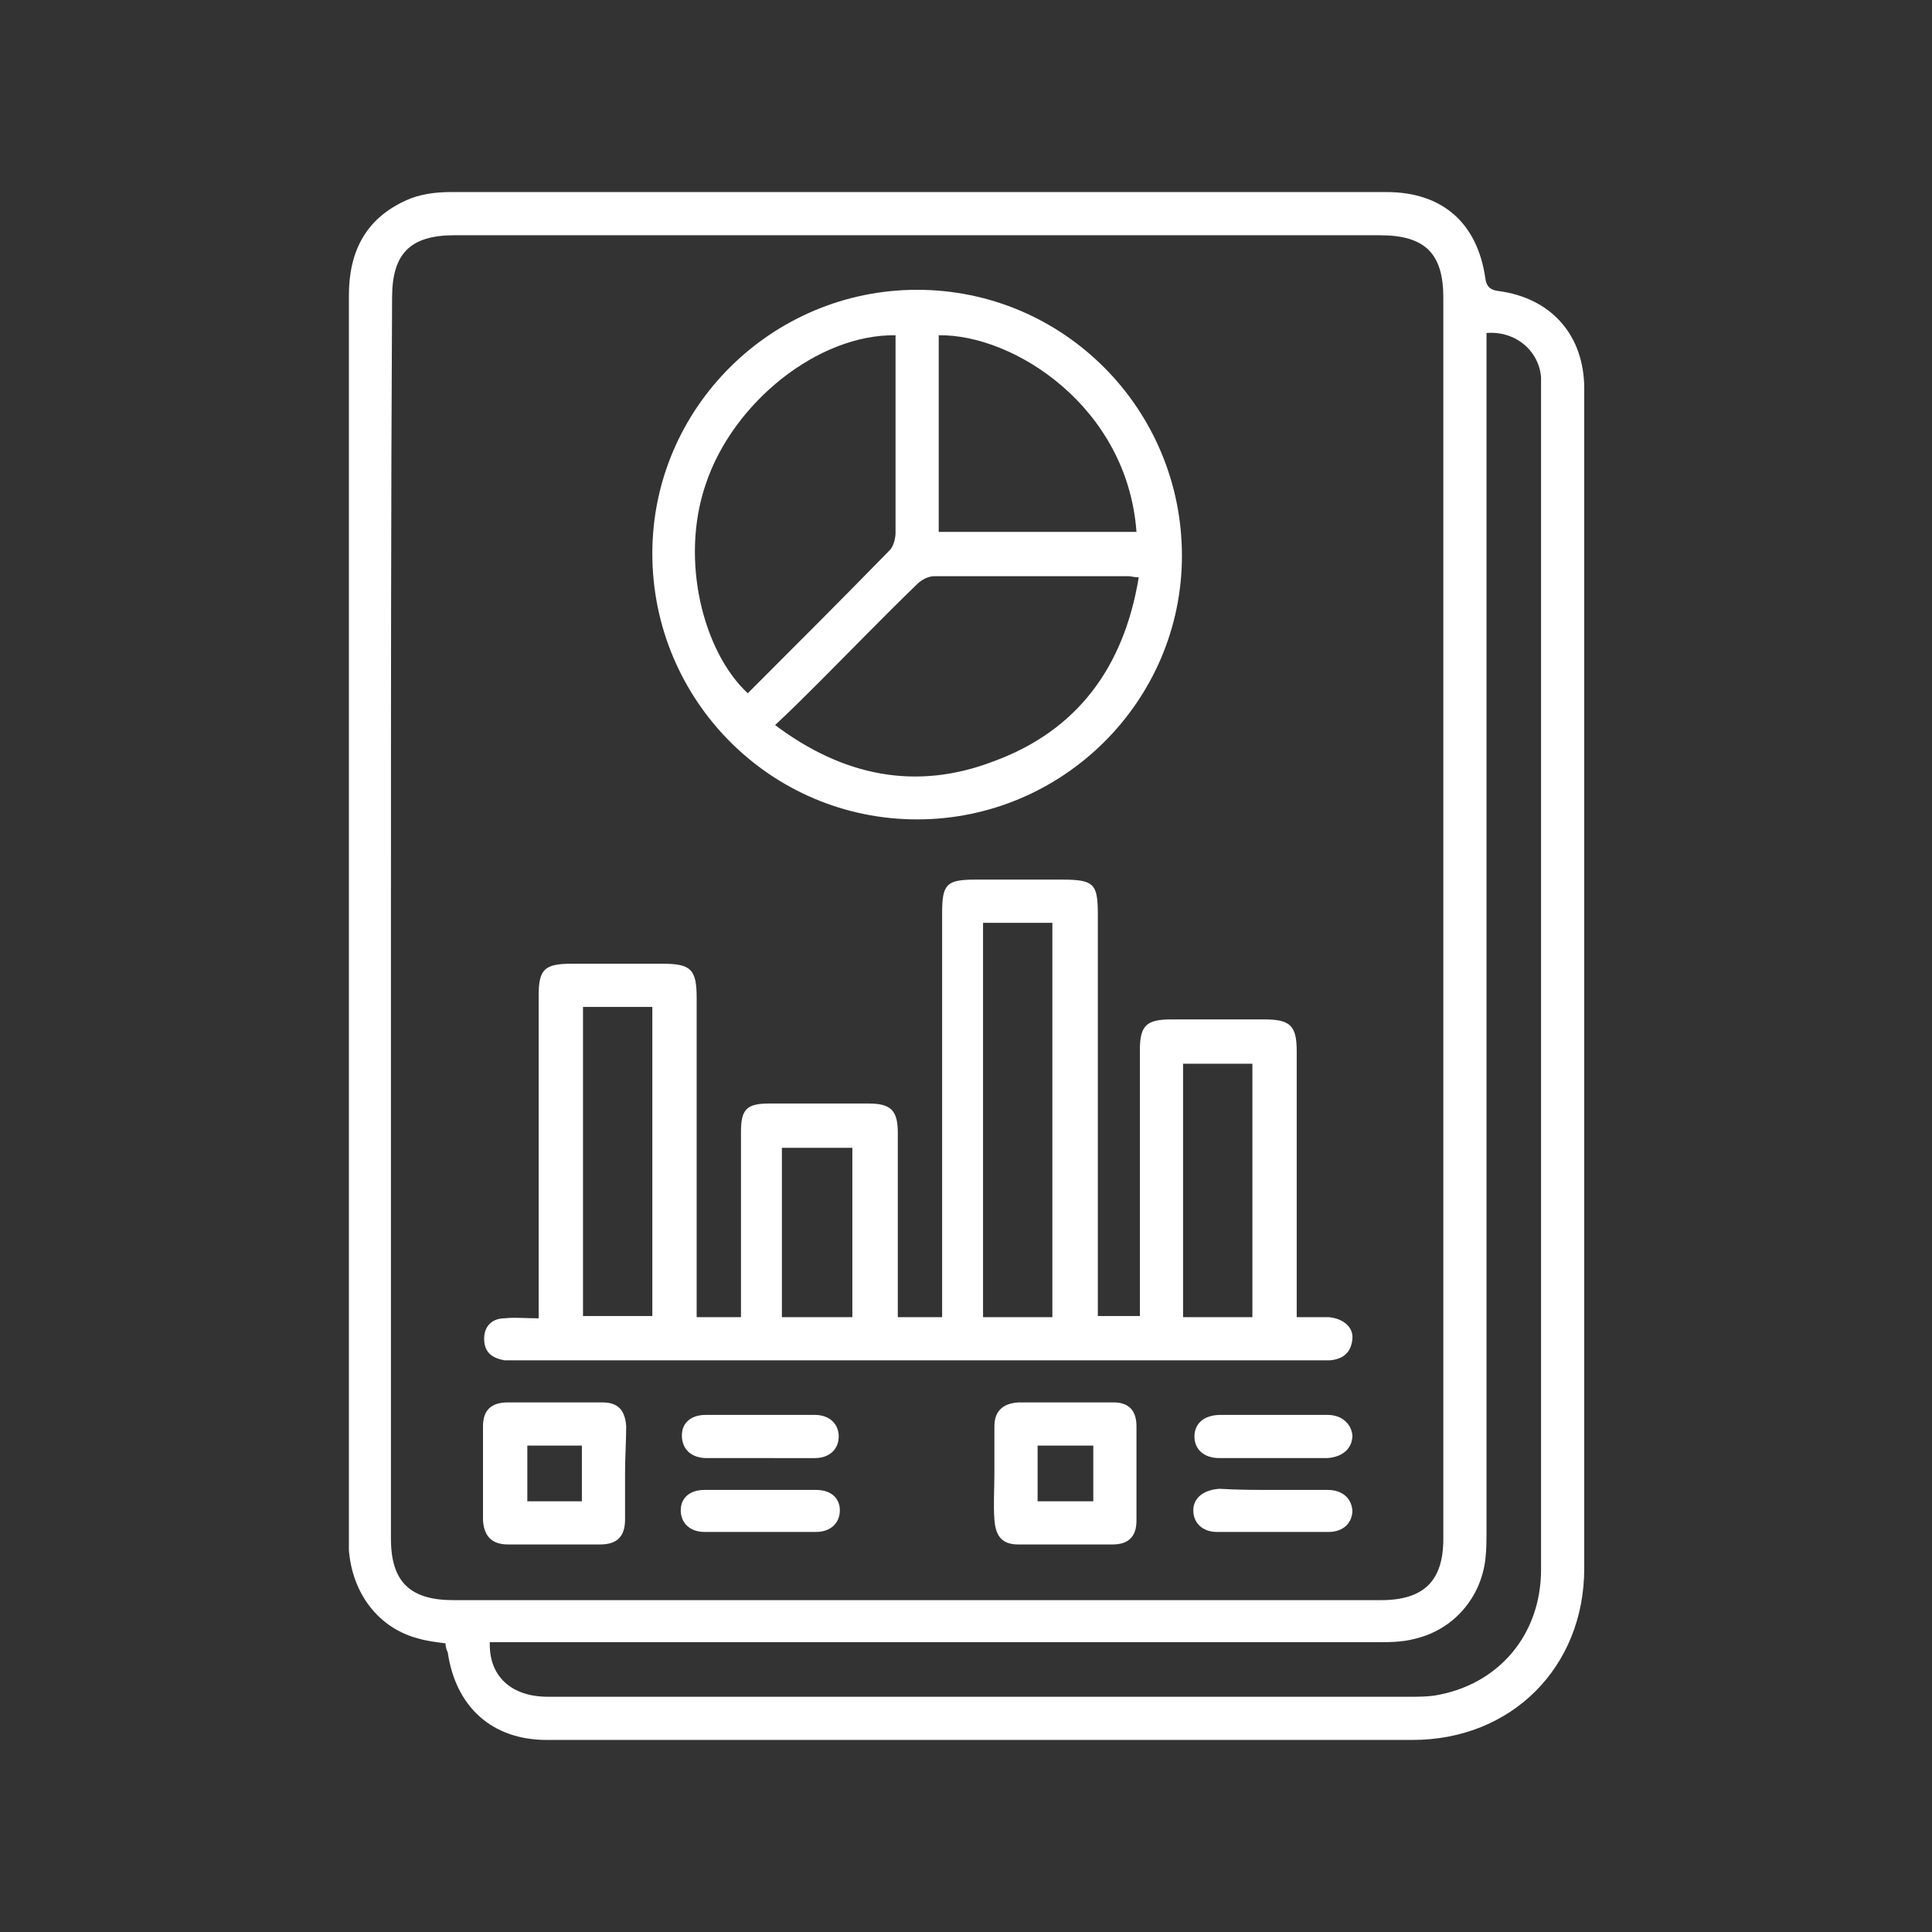
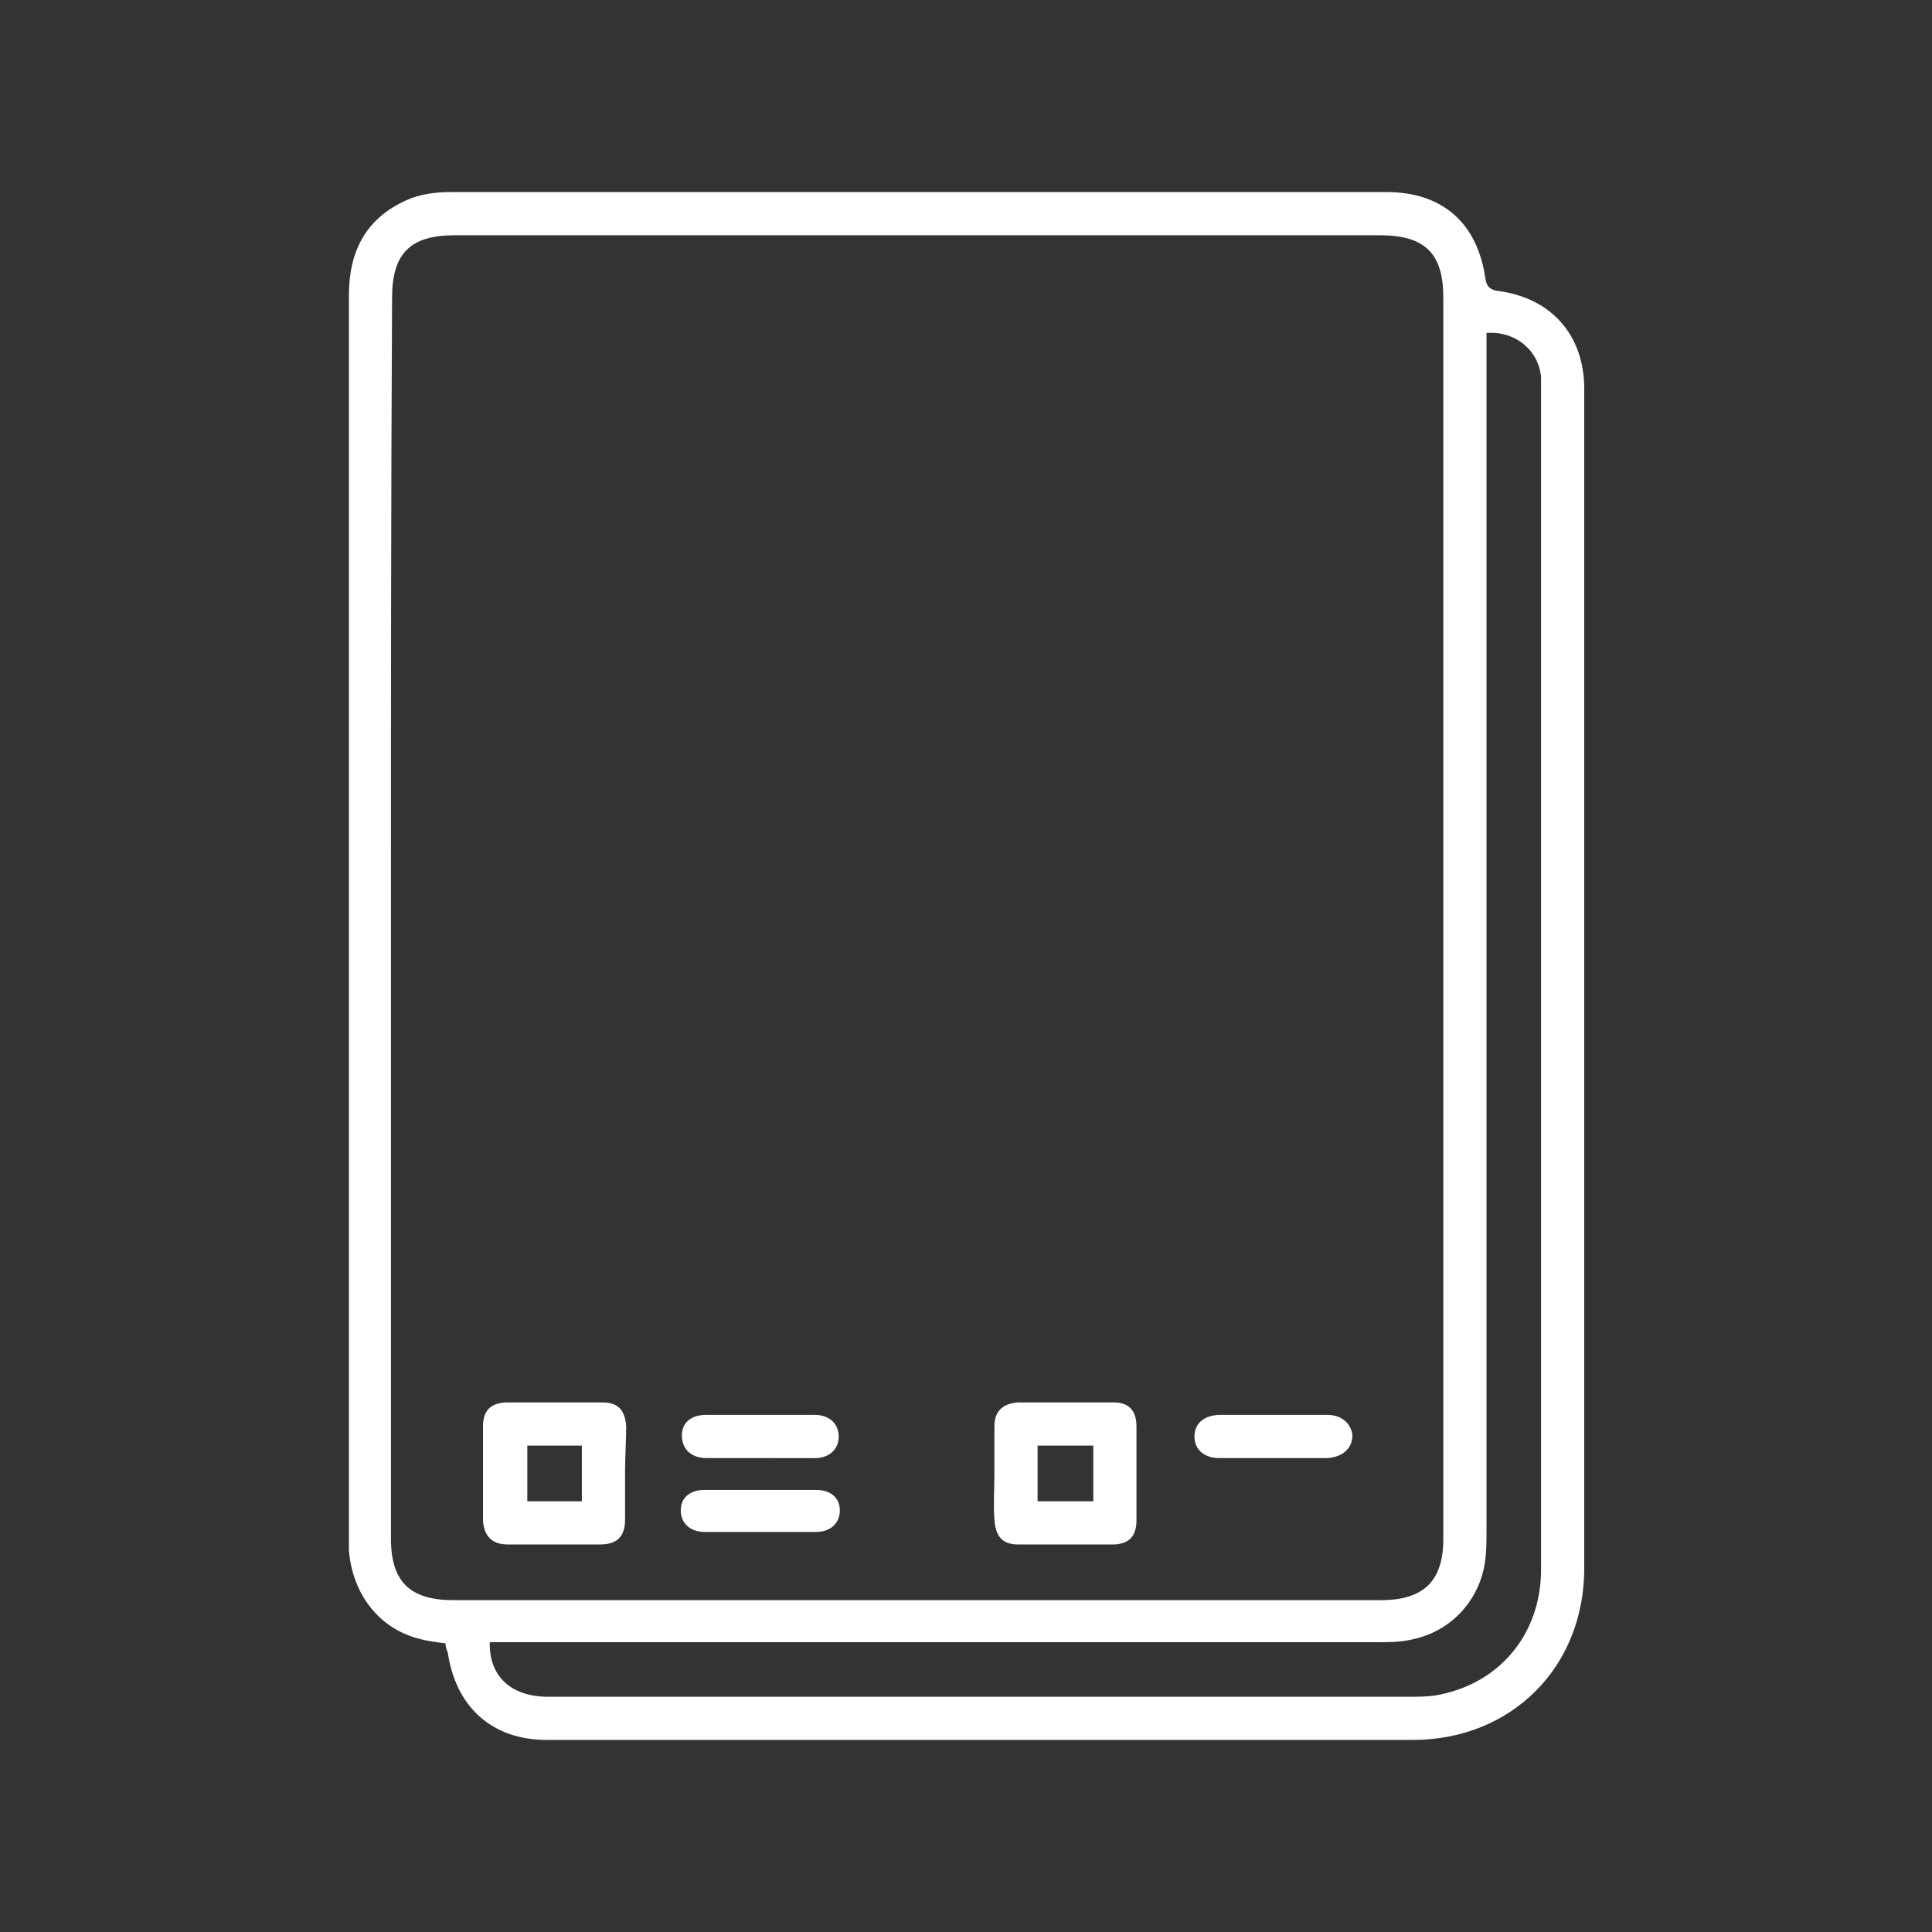
<svg xmlns="http://www.w3.org/2000/svg" id="Layer_1" x="0px" y="0px" viewBox="0 0 170 170" style="enable-background:new 0 0 170 170;" xml:space="preserve">
  <rect x="0" y="0" width="170" height="170" fill="#333333" stroke="none" />
  <style type="text/css">	.st0{fill:#FFFFFF;}</style>
  <g>
    <path class="st0" d="M39.2,144.6c-0.8-0.1-1.6-0.2-2.3-0.4c-3.6-0.9-5.9-4-6.2-7.8c0-0.4,0-0.7,0-1.1c0-36.4,0-72.9,0-109.3  c0-3.9,1.5-6.8,5.1-8.4c1.1-0.5,2.5-0.7,3.8-0.7c27.5,0,54.9,0,82.4,0c4.9,0,8,2.7,8.7,7.6c0.1,0.7,0.4,1,1.1,1.1  c4.7,0.6,7.6,3.9,7.6,8.6c0,34.6,0,69.2,0,103.8c0,8.7-6.4,15.1-15.1,15.1c-25.4,0-50.8,0-76.2,0c-4.8,0-8-2.9-8.7-7.7  C39.3,145.2,39.2,144.9,39.2,144.6z M34.4,80.7c0,18.2,0,36.4,0,54.7c0,3.8,1.7,5.4,5.5,5.4c27.2,0,54.4,0,81.6,0  c3.8,0,5.5-1.7,5.5-5.4c0-36.4,0-72.8,0-109.2c0-3.9-1.6-5.5-5.6-5.5c-27.1,0-54.3,0-81.4,0c-3.9,0-5.5,1.6-5.5,5.5  C34.4,44.3,34.4,62.5,34.4,80.7z M43.1,144.5c-0.1,3,1.9,4.8,5.1,4.8c25.3,0,50.5,0,75.8,0c0.7,0,1.5,0,2.2-0.1  c5.6-0.9,9.4-5.3,9.4-11.1c0-34.6,0-69.3,0-103.9c0-0.3,0-0.6,0-1c-0.2-2.4-2.3-4.1-4.8-3.9c0,0.6,0,1.2,0,1.8  c0,34.5,0,69.1,0,103.6c0,0.8,0,1.7-0.1,2.5c-0.4,3.4-2.8,6.2-6.2,7c-1.1,0.3-2.3,0.3-3.4,0.3c-25.3,0-50.7,0-76,0  C44.4,144.5,43.8,144.5,43.1,144.5z" />
-     <path class="st0" d="M47.4,116c0-0.8,0-1.3,0-1.9c0-8.8,0-17.7,0-26.5c0-2.3,0.5-2.8,2.9-2.8c2.7,0,5.3,0,8,0c2.5,0,3,0.5,3,3  c0,8.8,0,17.6,0,26.4c0,0.5,0,1.1,0,1.7c1.3,0,2.5,0,3.9,0c0-0.5,0-1,0-1.5c0-4.9,0-9.8,0-14.8c0-2,0.5-2.5,2.5-2.5  c2.9,0,5.8,0,8.7,0c2,0,2.6,0.6,2.6,2.6c0,4.9,0,9.8,0,14.6c0,0.5,0,1,0,1.6c1.3,0,2.5,0,3.9,0c0-0.5,0-1.1,0-1.6  c0-11.3,0-22.6,0-34c0-2.5,0.4-2.9,2.9-2.9c2.6,0,5.2,0,7.7,0c2.8,0,3.1,0.4,3.1,3.1c0,11.2,0,22.4,0,33.5c0,0.6,0,1.2,0,1.8  c1.3,0,2.4,0,3.7,0c0-0.5,0-1,0-1.5c0-7.3,0-14.6,0-21.9c0-2.2,0.6-2.7,2.8-2.7c2.7,0,5.4,0,8.1,0c2.3,0,2.9,0.5,2.9,2.8  c0,7.3,0,14.5,0,21.8c0,0.5,0,1,0,1.6c1,0,1.9,0,2.8,0c1.3,0.1,2.2,0.9,2.1,1.9c-0.1,1.2-0.8,1.8-2,1.9c-0.3,0-0.6,0-0.8,0  c-23.6,0-47.1,0-70.7,0c-0.4,0-0.7,0-1.1,0c-1.1-0.2-1.8-0.7-1.8-1.9c0-1.2,0.8-1.8,1.8-1.8C45.3,115.9,46.2,116,47.4,116z   M86.5,81.2c0,11.6,0,23.1,0,34.7c2.1,0,4.1,0,6.1,0c0-11.6,0-23.1,0-34.7C90.6,81.2,88.6,81.2,86.5,81.2z M51.3,88.6  c0,9.2,0,18.2,0,27.2c2.1,0,4.1,0,6.1,0c0-9.1,0-18.2,0-27.2C55.3,88.6,53.4,88.6,51.3,88.6z M104.1,93.6c0,7.5,0,14.9,0,22.3  c2.1,0,4.1,0,6.1,0c0-7.5,0-14.9,0-22.3C108.1,93.6,106.1,93.6,104.1,93.6z M68.8,115.9c2.1,0,4.1,0,6.2,0c0-5,0-10,0-14.9  c-2.1,0-4.1,0-6.2,0C68.8,106,68.8,110.9,68.8,115.9z" />
-     <path class="st0" d="M80.7,25.5c12.9,0,23.3,10.5,23.3,23.4c0,12.8-10.5,23.2-23.3,23.2c-12.9,0-23.3-10.5-23.3-23.4  C57.4,35.9,67.9,25.5,80.7,25.5z M78.8,29.5c-6.8-0.1-14.3,5.9-16.7,13.1c-2.3,6.7-0.2,14.8,3.7,18.4c4.2-4.2,8.4-8.4,12.5-12.6  c0.3-0.3,0.5-1,0.5-1.5c0-4.2,0-8.4,0-12.6C78.8,32.8,78.8,31.2,78.8,29.5z M100.2,50.8c-0.4,0-0.7-0.1-0.9-0.1  c-5.7,0-11.4,0-17.1,0c-0.5,0-1.1,0.3-1.5,0.7c-2.9,2.8-5.7,5.7-8.6,8.6c-1.3,1.3-2.5,2.5-3.9,3.8c6,4.5,12.4,5.8,19.2,3.2  C94.8,64.3,98.9,58.7,100.2,50.8z M82.6,29.5c0,5.8,0,11.5,0,17.3c5.9,0,11.6,0,17.4,0C99.2,35.8,89.2,29.4,82.6,29.5z" />
    <path class="st0" d="M87.5,129.6c0-1.4,0-2.8,0-4.1c0-1.3,0.7-2,2.1-2.1c2.8,0,5.6,0,8.4,0c1.3,0,2,0.7,2,2.1c0,2.8,0,5.5,0,8.3  c0,1.4-0.7,2.1-2.1,2.1c-2.8,0-5.5,0-8.3,0c-1.4,0-2-0.7-2.1-2.2C87.4,132.4,87.5,131,87.5,129.6z M91.3,127.2c0,1.7,0,3.2,0,4.9  c1.7,0,3.2,0,4.9,0c0-1.7,0-3.2,0-4.9C94.5,127.2,93,127.2,91.3,127.2z" />
-     <path class="st0" d="M55,129.6c0,1.4,0,2.8,0,4.1c0,1.5-0.7,2.2-2.2,2.2c-2.7,0-5.4,0-8.1,0c-1.4,0-2.1-0.7-2.2-2.1  c0-2.8,0-5.5,0-8.3c0-1.4,0.7-2.1,2.2-2.1c2.8,0,5.5,0,8.3,0c1.4,0,2,0.7,2.1,2.1C55.1,126.8,55,128.2,55,129.6  C55,129.6,55,129.6,55,129.6z M46.4,127.2c0,1.6,0,3.2,0,4.9c1.6,0,3.2,0,4.8,0c0-1.7,0-3.3,0-4.9C49.6,127.2,48,127.2,46.4,127.2z  " />
+     <path class="st0" d="M55,129.6c0,1.4,0,2.8,0,4.1c0,1.5-0.7,2.2-2.2,2.2c-2.7,0-5.4,0-8.1,0c-1.4,0-2.1-0.7-2.2-2.1  c0-2.8,0-5.5,0-8.3c0-1.4,0.7-2.1,2.2-2.1c2.8,0,5.5,0,8.3,0c1.4,0,2,0.7,2.1,2.1C55.1,126.8,55,128.2,55,129.6  z M46.4,127.2c0,1.6,0,3.2,0,4.9c1.6,0,3.2,0,4.8,0c0-1.7,0-3.3,0-4.9C49.6,127.2,48,127.2,46.4,127.2z  " />
    <path class="st0" d="M112.1,124.5c1.6,0,3.1,0,4.7,0c1.3,0,2.1,0.8,2.2,1.8c0,1.1-0.8,1.9-2.2,2c-3.2,0-6.3,0-9.5,0  c-1.4,0-2.2-0.8-2.2-1.9c0-1.1,0.8-1.9,2.3-1.9C108.8,124.5,110.5,124.5,112.1,124.5z" />
    <path class="st0" d="M66.9,128.3c-1.6,0-3.1,0-4.7,0c-1.4,0-2.2-0.8-2.2-2c0-1.1,0.8-1.8,2.1-1.8c3.2,0,6.4,0,9.6,0  c1.3,0,2.1,0.8,2.1,1.9c0,1.1-0.8,1.9-2.1,1.9C70.2,128.3,68.6,128.3,66.9,128.3z" />
-     <path class="st0" d="M112.1,131.1c1.6,0,3.1,0,4.7,0c1.3,0,2.1,0.7,2.2,1.8c0,1.1-0.8,1.9-2.1,1.9c-3.3,0-6.5,0-9.8,0  c-1.3,0-2.1-0.8-2.1-1.9c0-1.1,0.9-1.8,2.3-1.9C108.8,131.1,110.5,131.1,112.1,131.1z" />
    <path class="st0" d="M67,131.1c1.6,0,3.2,0,4.8,0c1.3,0,2.1,0.7,2.1,1.8c0,1.1-0.8,1.9-2.1,1.9c-3.3,0-6.5,0-9.8,0  c-1.3,0-2.1-0.8-2.1-1.9c0-1.1,0.8-1.8,2.1-1.8C63.8,131.1,65.4,131.1,67,131.1z" />
  </g>
</svg>